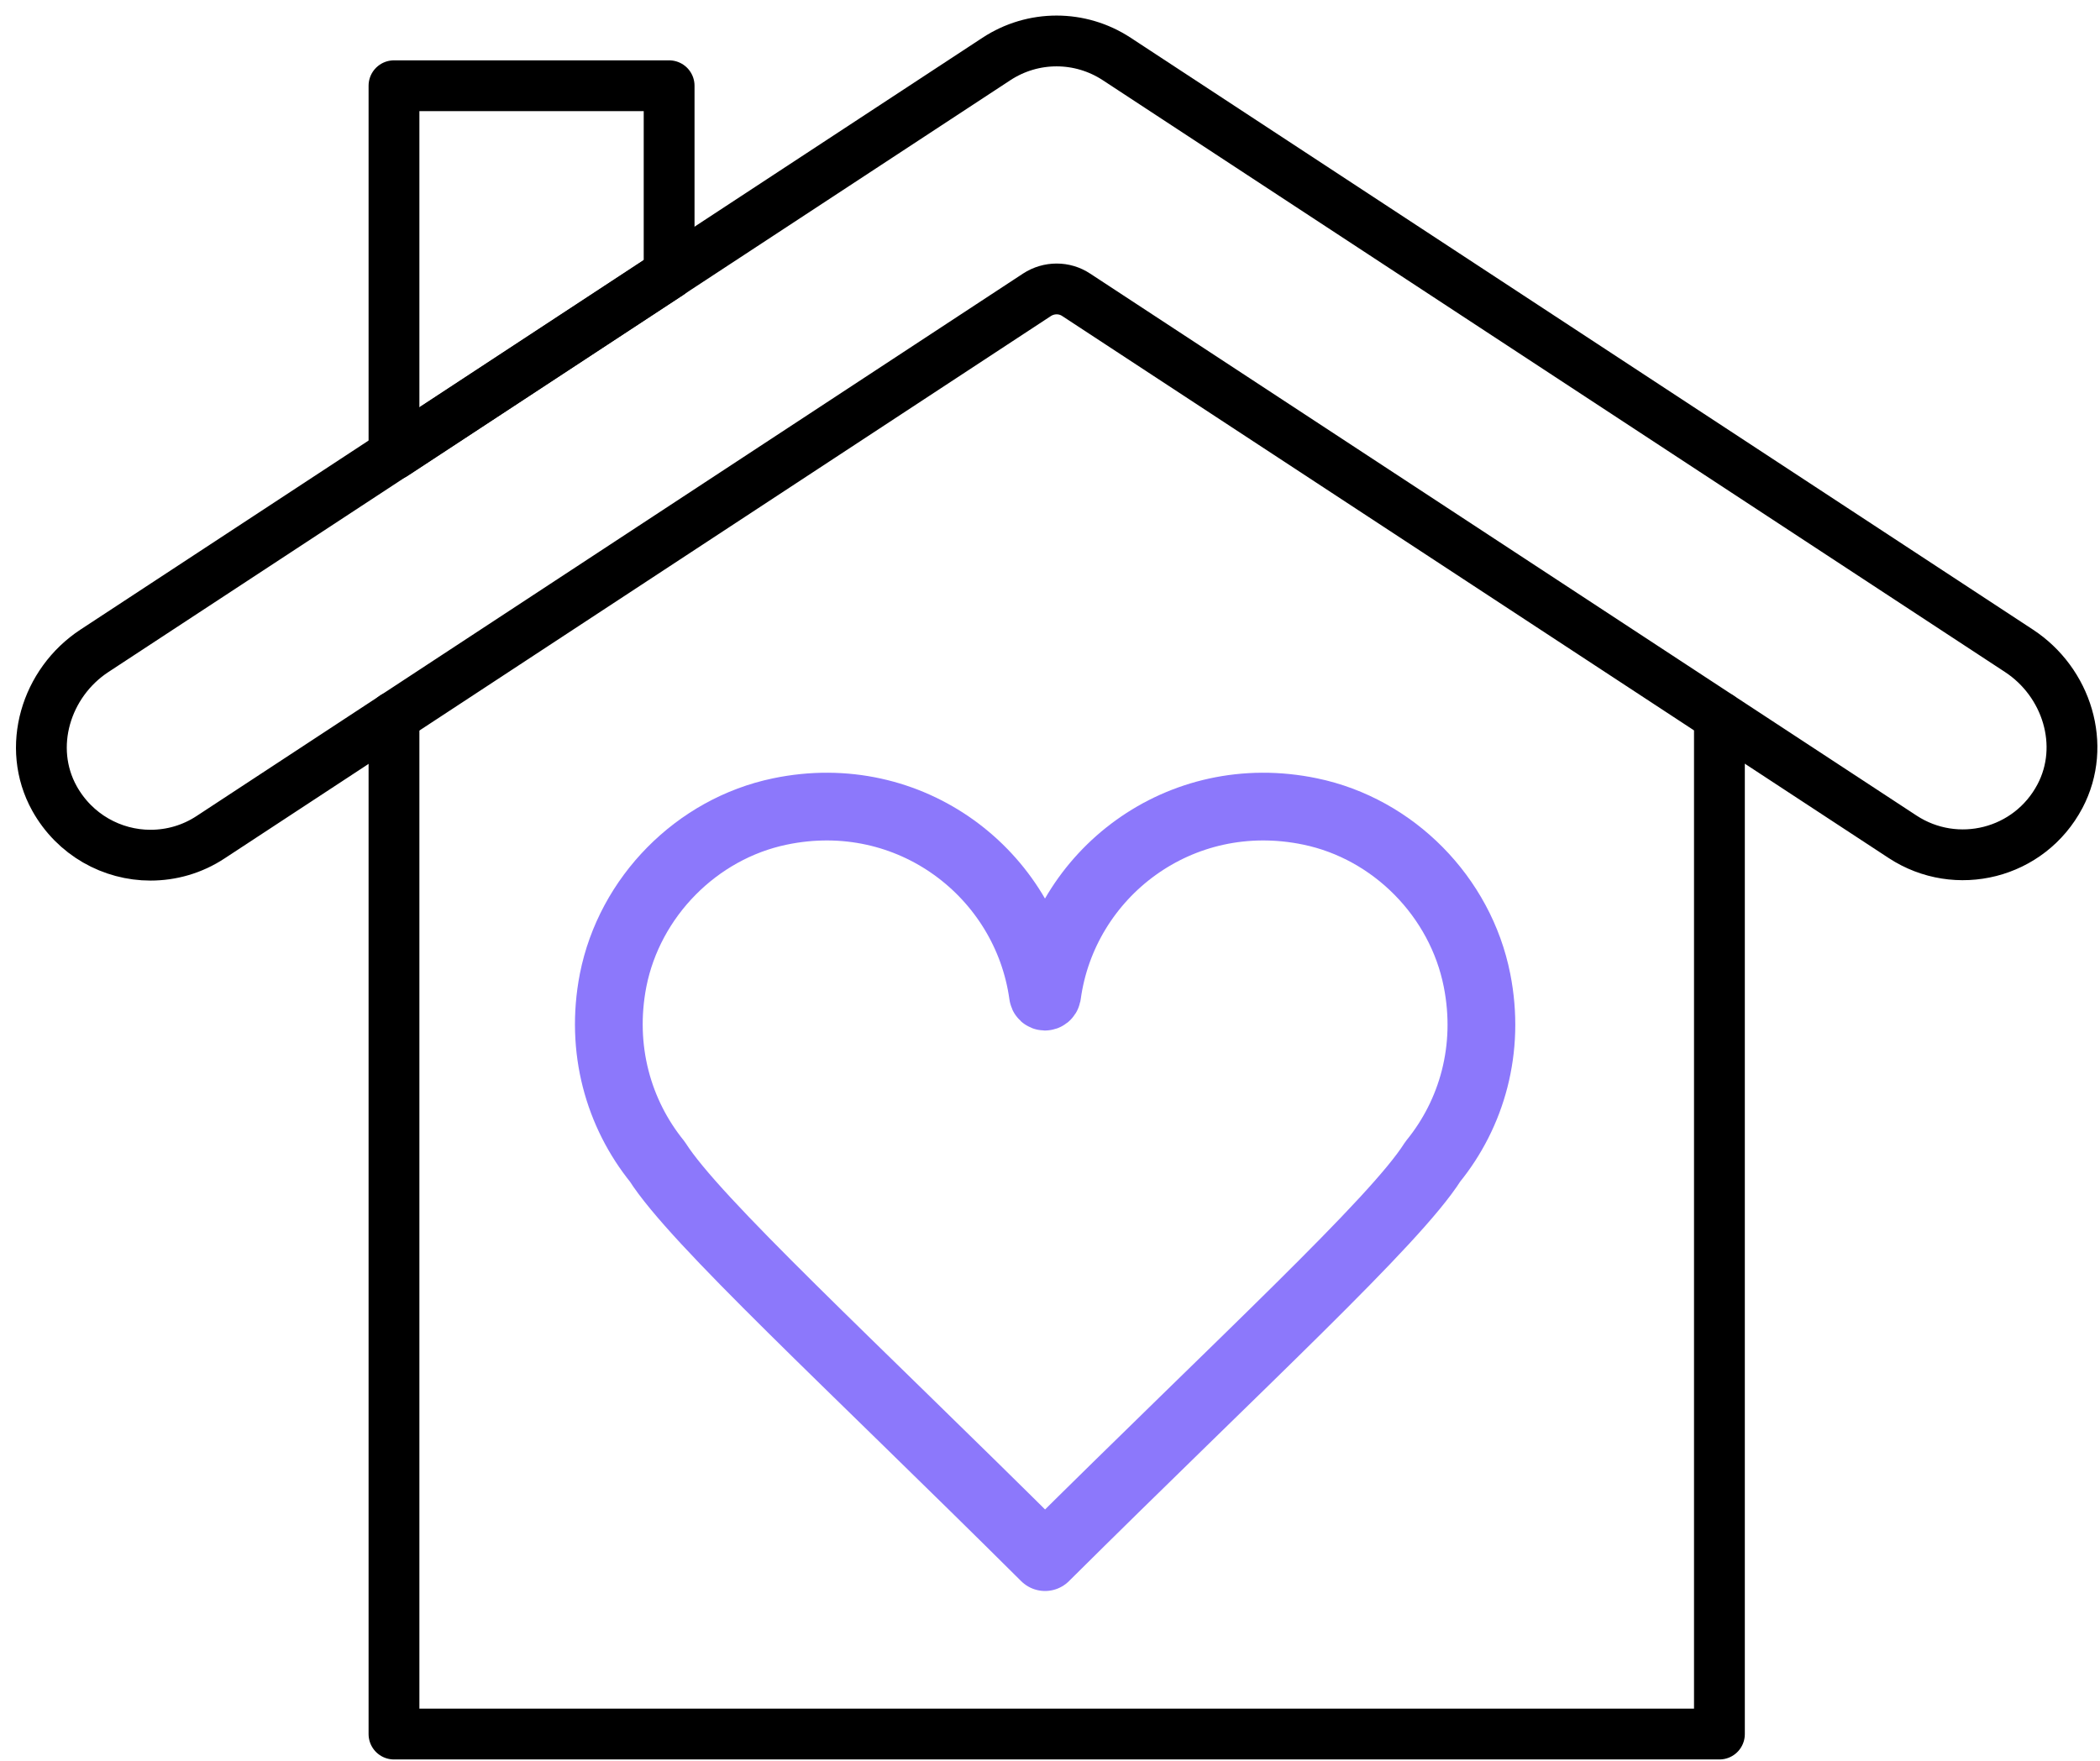
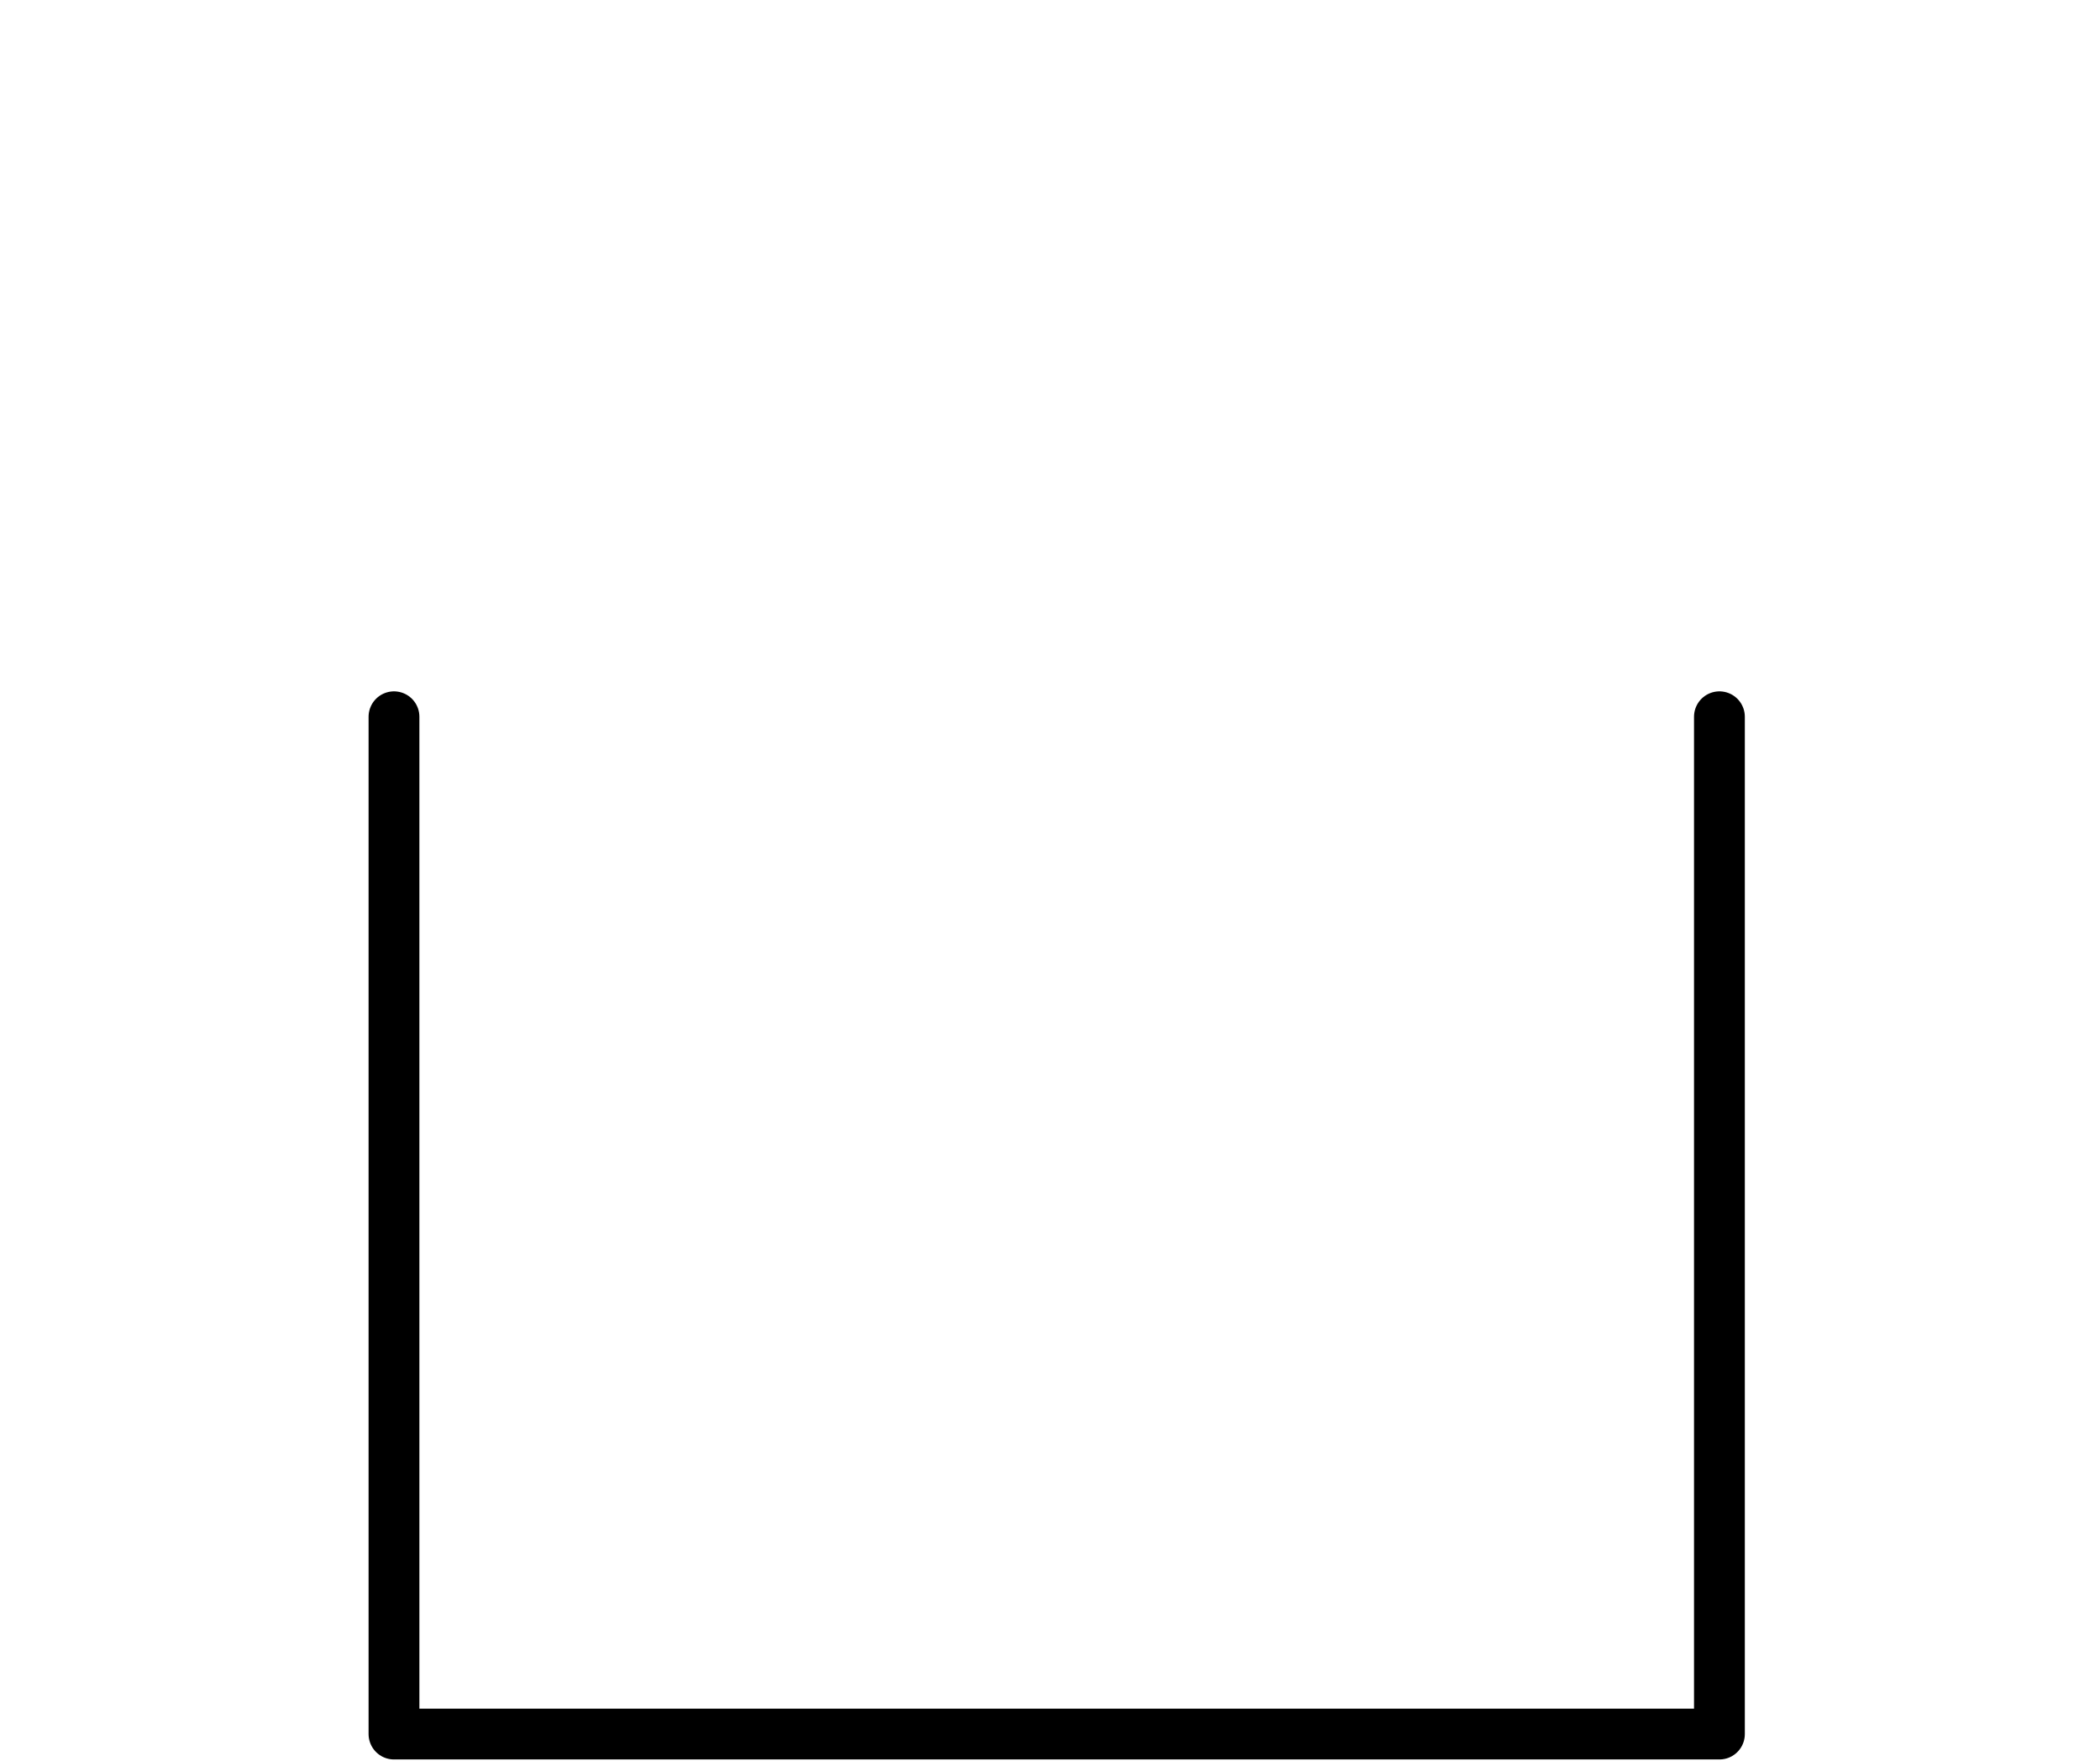
<svg xmlns="http://www.w3.org/2000/svg" width="62" height="52" viewBox="0 0 62 52" fill="none">
  <path d="M11.632 21.167V51.21H50.764V21.167" stroke="black" stroke-width="1.5" stroke-linecap="round" stroke-linejoin="round" />
-   <path d="M4.443 25.255C5.054 25.255 5.672 25.085 6.221 24.722L30.614 8.707C30.97 8.475 31.426 8.475 31.774 8.707L56.175 24.714C57.759 25.75 59.916 25.224 60.82 23.509C61.608 22.009 61.021 20.146 59.607 19.219L32.972 1.743C31.89 1.032 30.498 1.032 29.416 1.743L2.789 19.219C1.352 20.162 0.772 22.071 1.607 23.578C2.21 24.66 3.315 25.255 4.443 25.255Z" stroke="black" stroke-width="1.5" stroke-linecap="round" stroke-linejoin="round" />
-   <path d="M11.632 13.422L19.755 8.089V2.532H11.632V13.422Z" stroke="black" stroke-width="1.5" stroke-linecap="round" stroke-linejoin="round" />
-   <path d="M30.854 45.985C25.049 40.211 20.52 36.061 19.407 34.306C18.263 32.892 17.707 30.983 18.101 28.95C18.588 26.484 20.567 24.475 23.024 23.965C26.874 23.161 30.298 25.804 30.792 29.375C30.8 29.452 30.9 29.452 30.916 29.375C31.403 25.804 34.827 23.161 38.684 23.965C41.142 24.475 43.12 26.484 43.607 28.95C44.009 30.983 43.453 32.892 42.301 34.306C41.188 36.069 36.659 40.219 30.854 45.985Z" stroke="#8C78FB" stroke-width="2" stroke-linecap="round" stroke-linejoin="round" />
</svg>